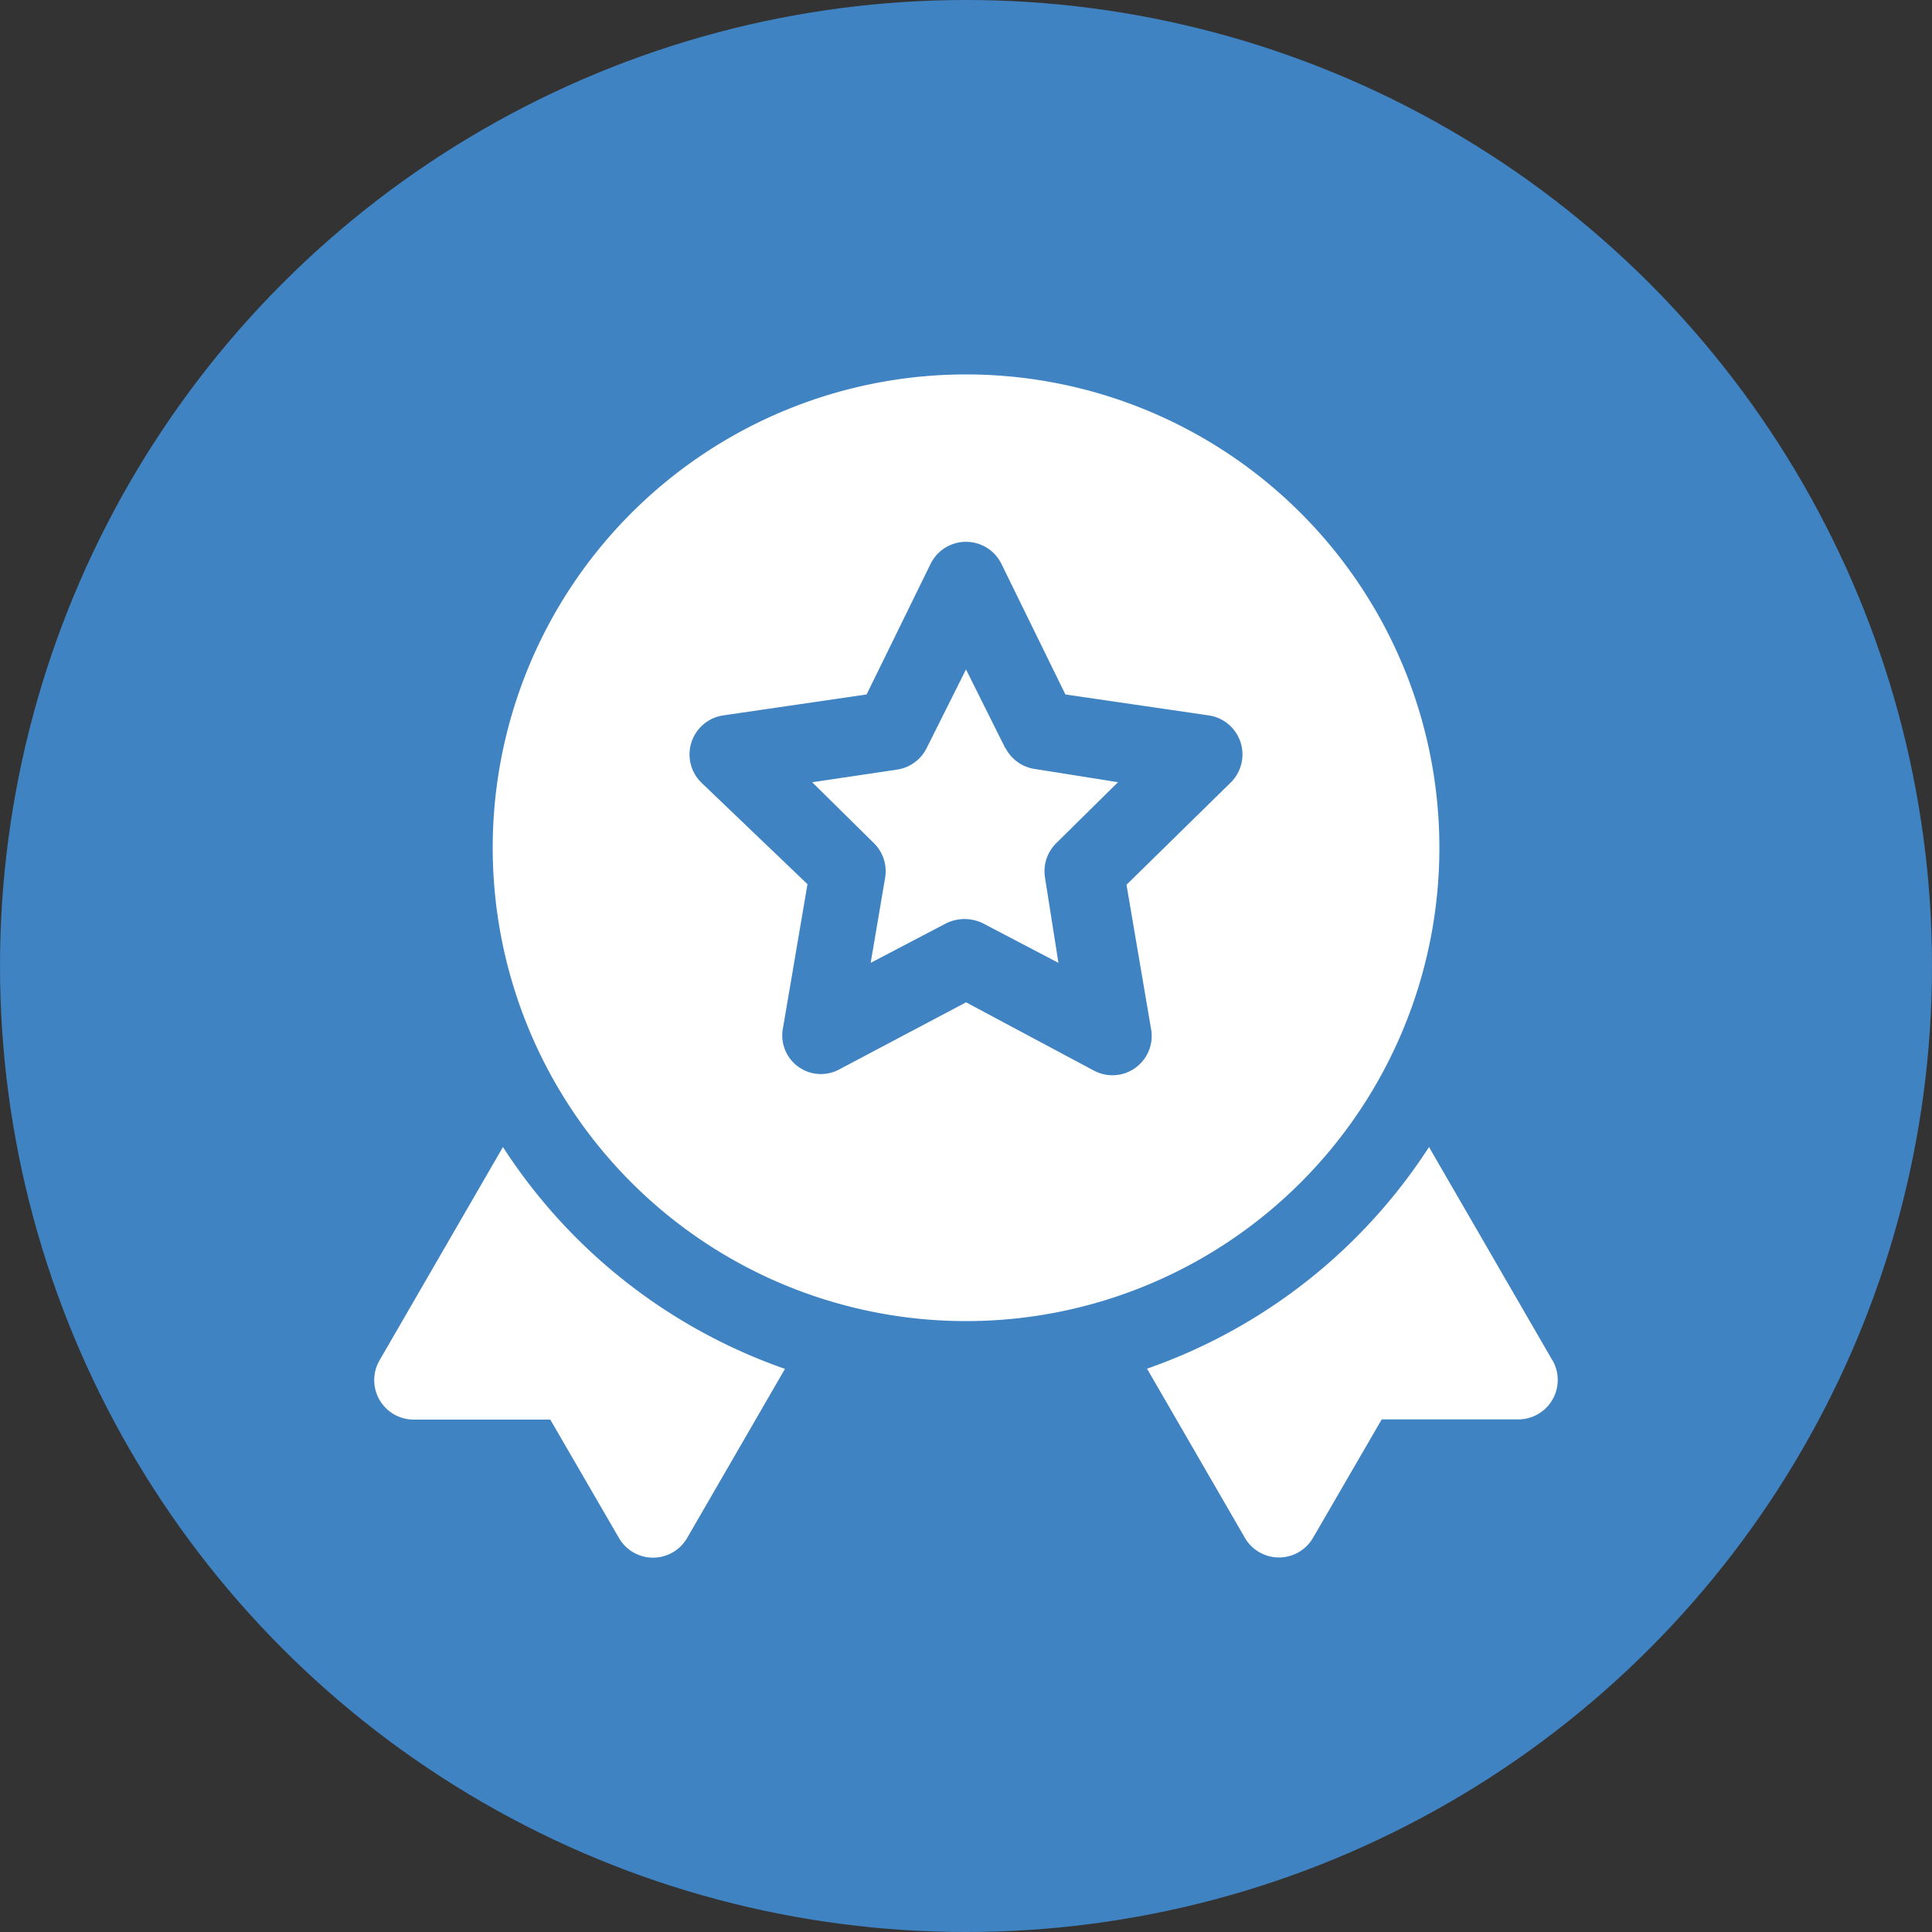
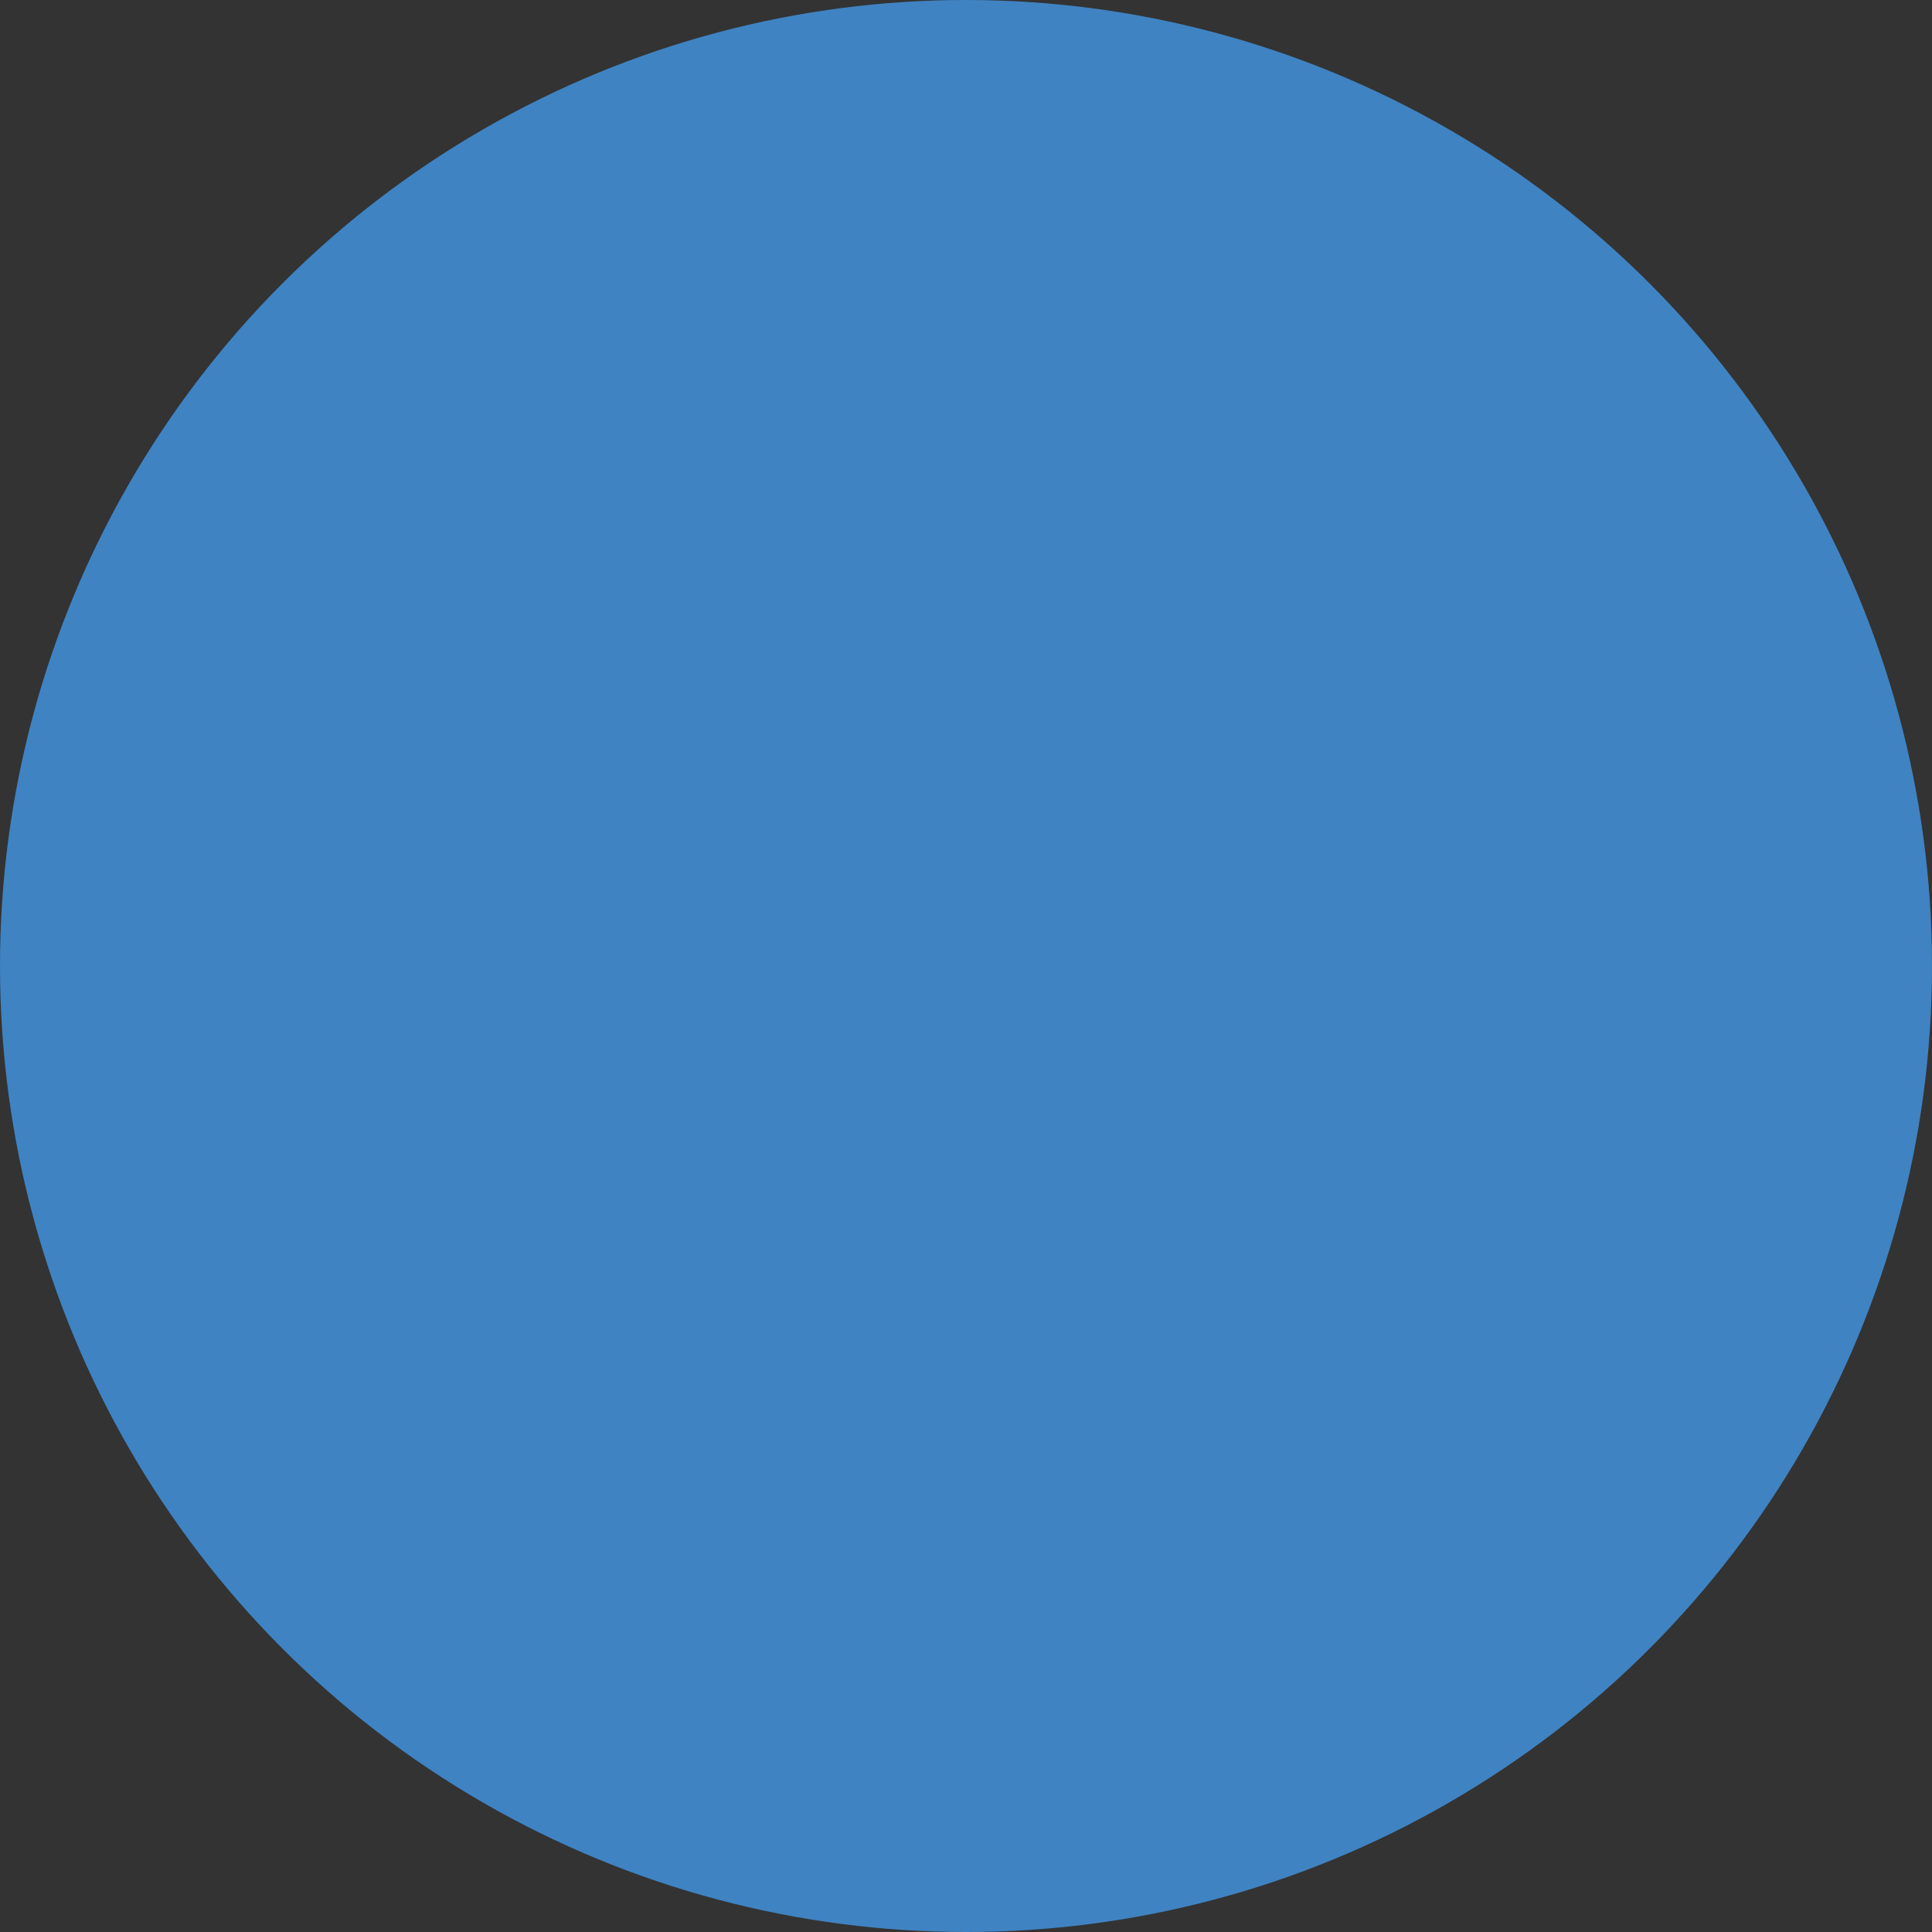
<svg xmlns="http://www.w3.org/2000/svg" width="40" height="40" viewBox="0 0 40 40">
  <rect x="0" y="0" width="40" height="40" fill="#333333" stroke="none" />
  <g id="Group_13354" data-name="Group 13354" transform="translate(-883.5 -704.5)">
    <circle id="Ellipse_47" data-name="Ellipse 47" cx="20" cy="20" r="20" transform="translate(883.5 704.5)" fill="#3f83c3" />
    <g id="Group_13920" data-name="Group 13920" transform="translate(890.252 711.252)">
-       <path id="Path_1743" data-name="Path 1743" d="M28.984,25.008,26.428,20.59a11.432,11.432,0,0,1-5.838,4.589l2.025,3.5a.815.815,0,0,0,1.413,0l1.421-2.45h2.825a.817.817,0,0,0,.71-1.225Z" transform="translate(-3.594 -3.594)" fill="#fff" />
-       <path id="Path_1744" data-name="Path 1744" d="M3.661,20.59,1.105,25.008a.817.817,0,0,0,.71,1.225H4.641l1.421,2.45a.815.815,0,0,0,1.413,0l2.025-3.5A11.432,11.432,0,0,1,3.661,20.59Z" transform="translate(0 -3.594)" fill="#fff" />
-       <path id="Path_1745" data-name="Path 1745" d="M16.1,10.113,15.285,8.48l-.817,1.633a.817.817,0,0,1-.612.441l-1.756.261,1.274,1.257a.817.817,0,0,1,.237.719l-.3,1.764,1.56-.817a.866.866,0,0,1,.768,0l1.56.817-.278-1.764a.817.817,0,0,1,.237-.719l1.274-1.257-1.747-.278a.817.817,0,0,1-.58-.425Z" transform="translate(-2.037 -1.372)" fill="#fff" />
-       <path id="Path_1746" data-name="Path 1746" d="M23.6,10.8a9.8,9.8,0,1,0-9.8,9.8,9.8,9.8,0,0,0,9.8-9.8ZM19.27,9.459l-2.148,2.107.506,2.972a.813.813,0,0,1-1.184.874L13.8,14l-2.646,1.4a.8.8,0,0,1-1.143-.874l.506-2.972L8.328,9.459a.817.817,0,0,1,.449-1.4l2.964-.433,1.323-2.7a.817.817,0,0,1,1.47,0l1.323,2.7,2.964.433a.817.817,0,0,1,.449,1.4Z" transform="translate(-0.551)" fill="#fff" />
-     </g>
+       </g>
  </g>
</svg>